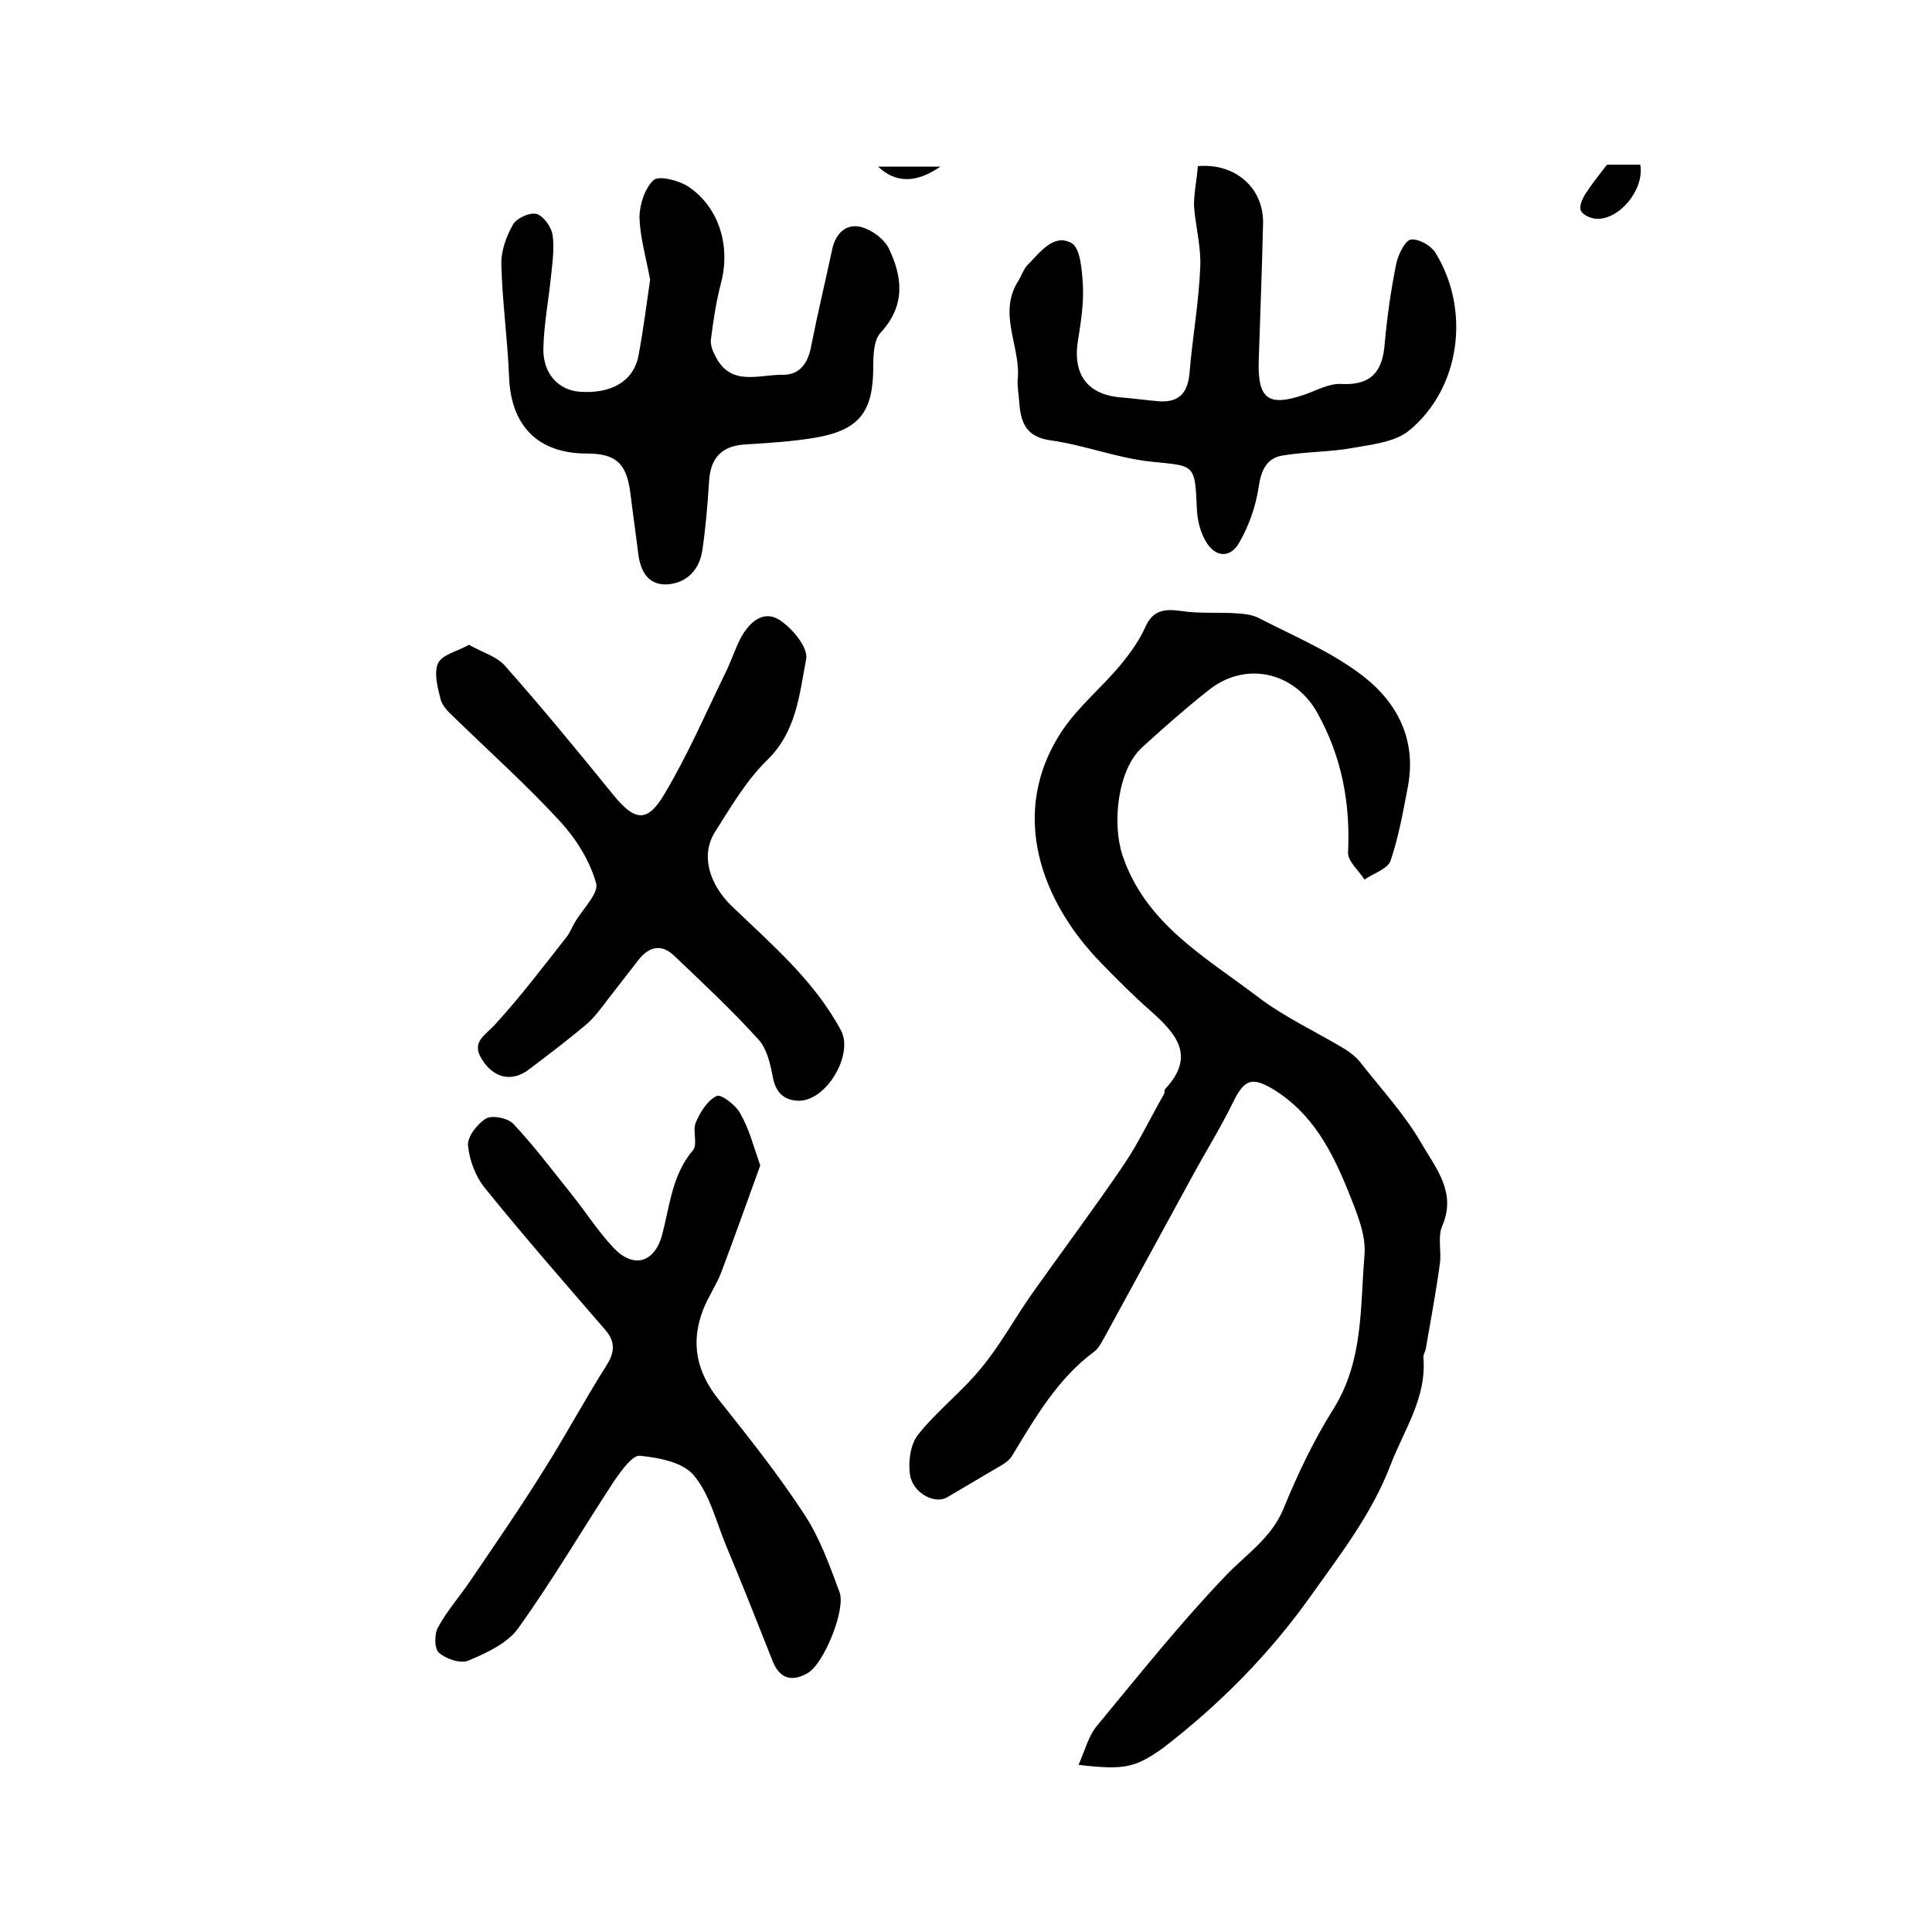
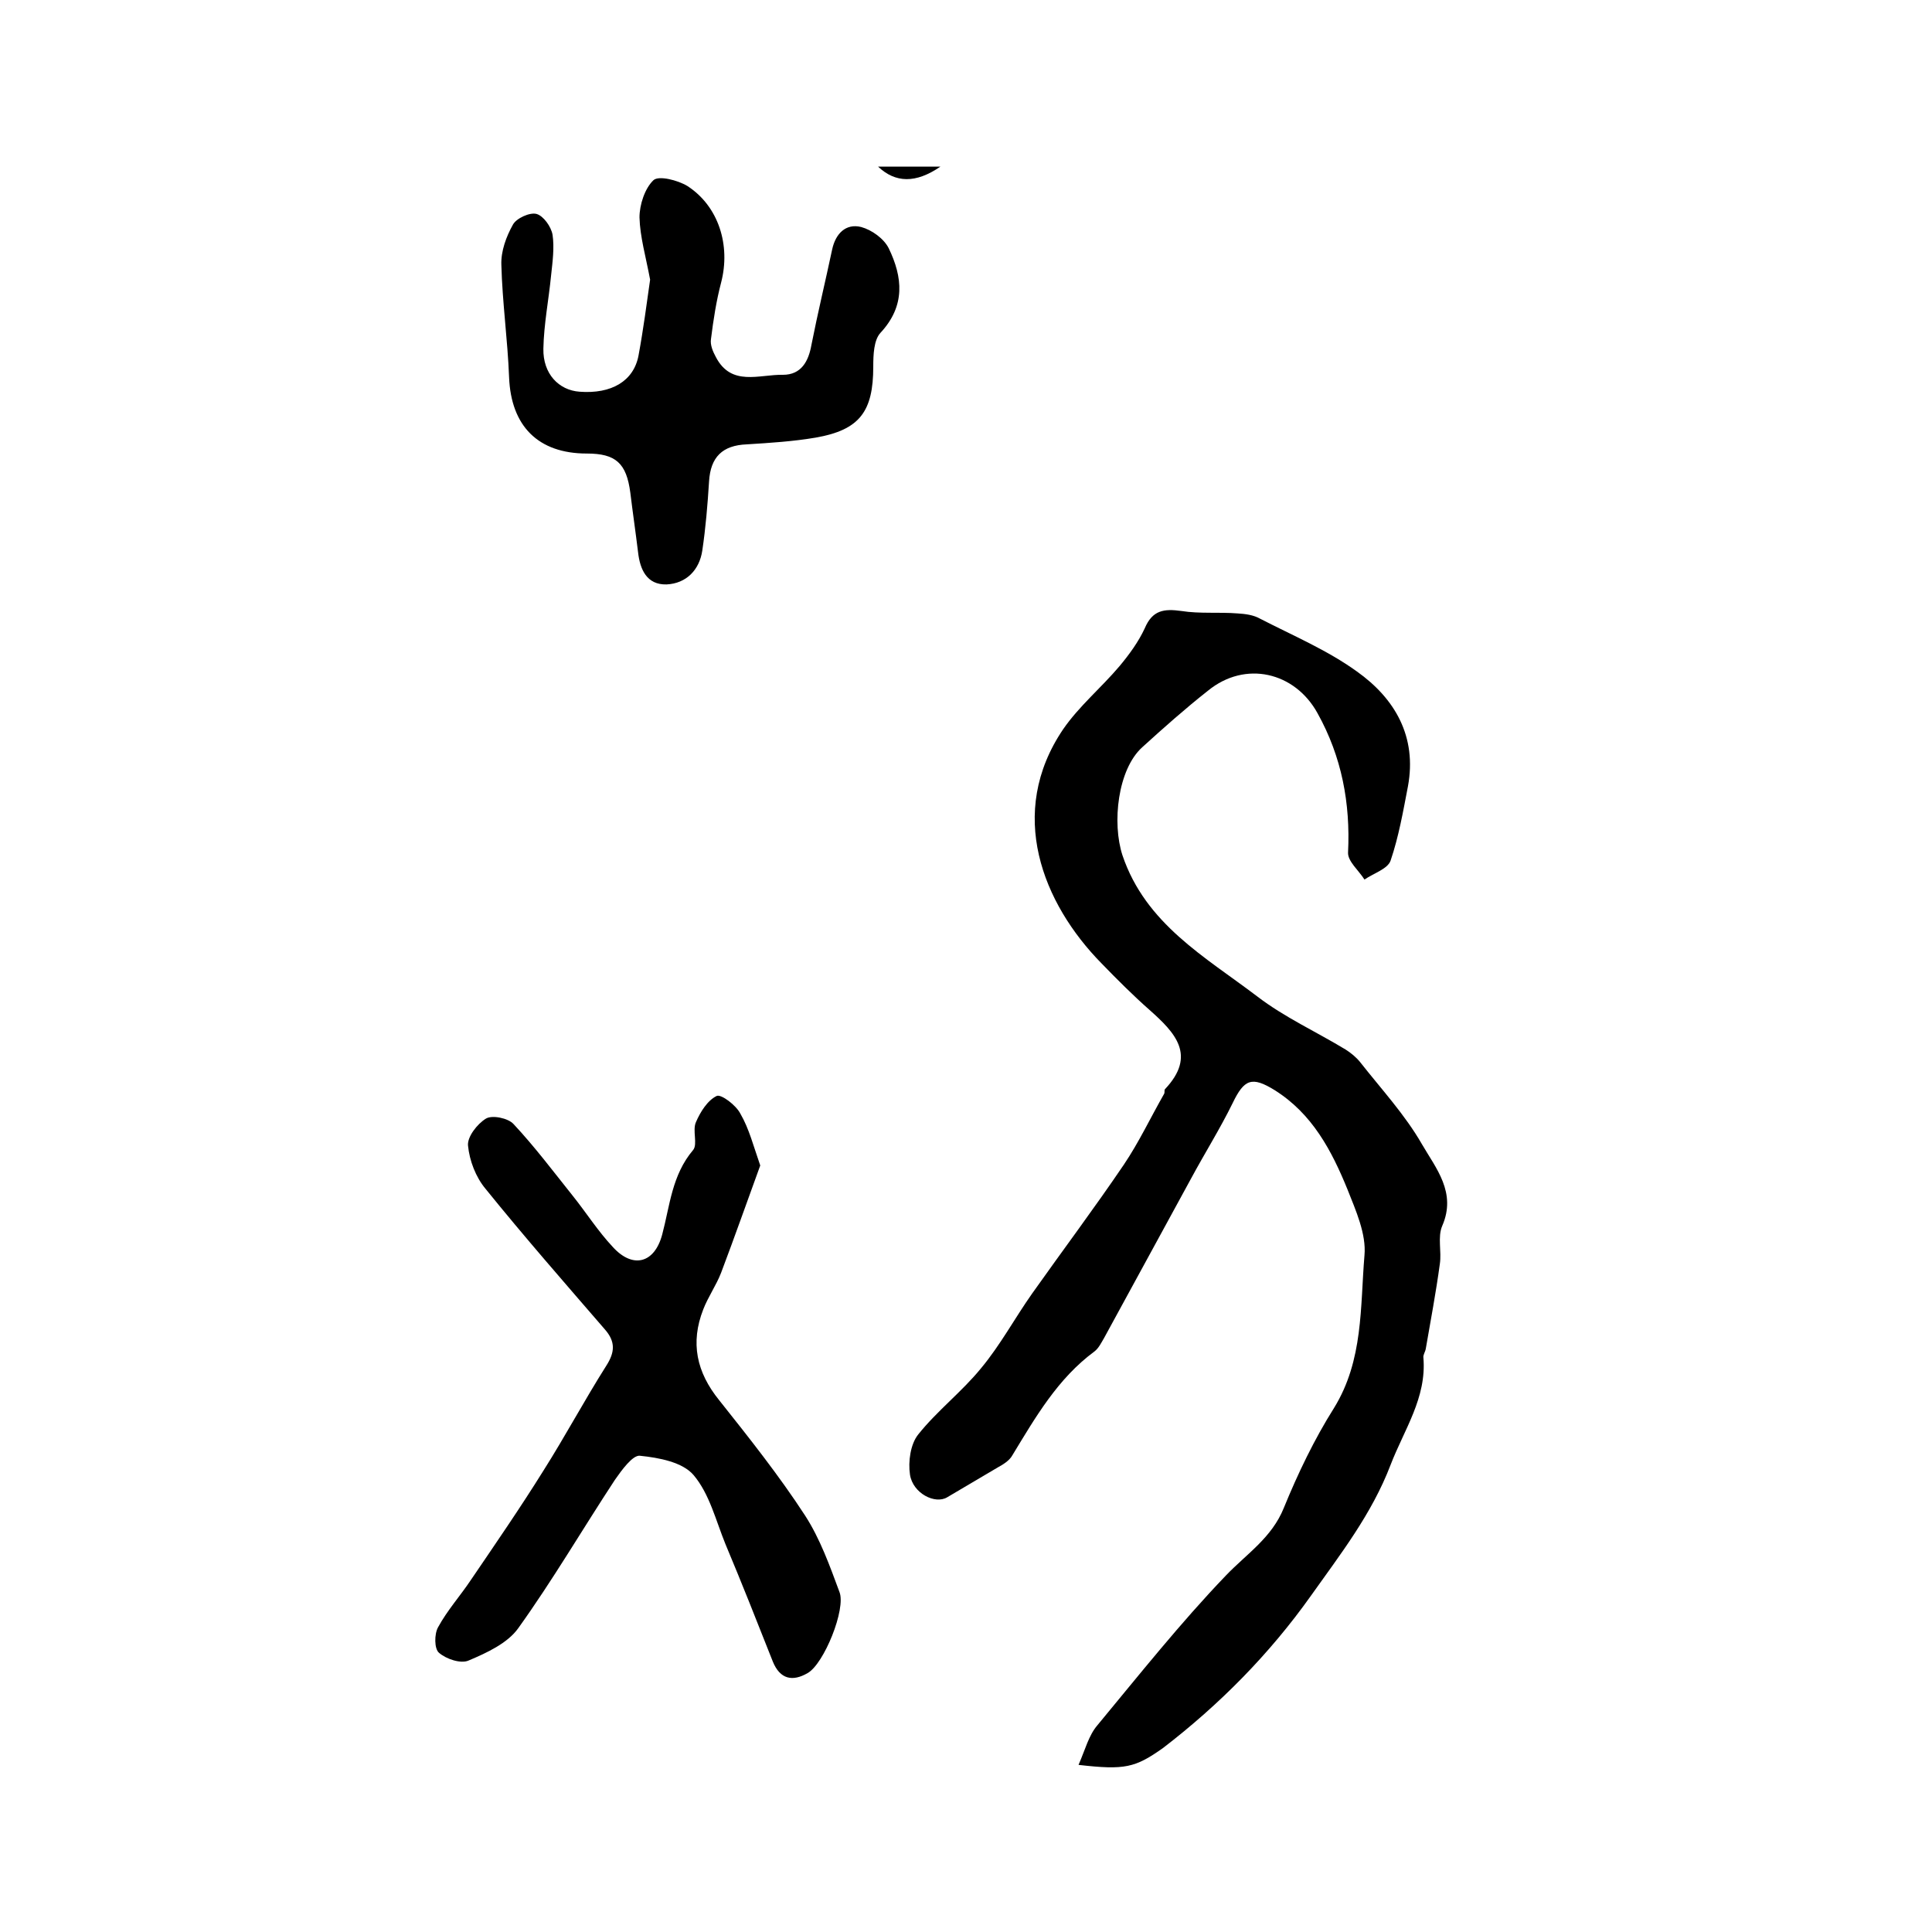
<svg xmlns="http://www.w3.org/2000/svg" version="1.1" id="图层_1" x="0px" y="0px" viewBox="0 0 400 400" style="enable-background:new 0 0 400 400;" xml:space="preserve">
  <style type="text/css">
	.st0{fill:#FFFFFF;}
</style>
  <g>
    <path d="M223.3,365.4c1.4-3.2,2.1-6.1,3.9-8.2c8.7-10.5,17.2-21.2,26.6-31c4.3-4.5,9.5-7.8,12-14c2.9-7.1,6.3-14.2,10.4-20.7   c6.1-9.9,5.4-20.9,6.3-31.6c0.4-4.4-1.8-9.3-3.5-13.6c-3.3-8.1-7.3-15.7-15.1-20.6c-4.7-2.9-6.3-2.3-8.7,2.7   c-2.6,5.3-5.8,10.4-8.6,15.6c-6,11-12,22-18,33c-0.6,1-1.1,2.1-2,2.8c-7.6,5.6-12.2,13.6-17,21.5c-0.6,1.1-1.9,1.9-3,2.5   c-3.5,2.1-7,4.1-10.5,6.2c-2.5,1.5-7.1-0.8-7.7-4.7c-0.4-2.7,0.1-6.3,1.7-8.3c3.9-4.9,9-8.8,13-13.7c4-4.8,7-10.4,10.6-15.5   c6.3-8.9,12.9-17.7,19-26.7c3.1-4.6,5.5-9.7,8.3-14.6c0.2-0.3,0-0.8,0.2-1c6.6-7,2.1-11.7-3.2-16.4c-3.4-3-6.7-6.3-9.9-9.6   c-12.3-12.5-19.7-31.2-8-48.5c3.3-4.8,7.9-8.6,11.7-13.1c2-2.4,3.9-5,5.2-7.8c1.6-3.8,4-4.1,7.6-3.6c3.8,0.6,7.8,0.2,11.6,0.5   c1.6,0.1,3.3,0.3,4.7,1.1c6.8,3.5,13.9,6.5,20,10.9c7.9,5.6,12.5,13.5,10.6,23.8c-1,5.2-1.9,10.4-3.6,15.4   c-0.6,1.7-3.5,2.6-5.4,3.9c-1.2-1.9-3.5-3.8-3.4-5.6c0.5-10.2-1.3-19.8-6.3-28.8c-4.7-8.6-15-11-22.7-4.7   c-4.7,3.7-9.2,7.7-13.6,11.7c-5.1,4.6-6.3,15.7-4.1,22.4c4.8,14.2,17.1,21,27.9,29.2c5.6,4.3,12.2,7.3,18.3,11   c1.1,0.7,2.2,1.6,3,2.6c4.4,5.6,9.3,10.9,12.8,17c2.9,5,7.2,10,4.2,16.9c-1,2.3-0.1,5.3-0.5,7.9c-0.8,5.9-1.9,11.7-2.9,17.5   c-0.1,0.7-0.6,1.3-0.5,1.9c0.7,8.3-4,14.9-6.8,22.2c-3.9,10.2-10.4,18.5-16.5,27.1c-8.6,12.1-18.9,22.5-30.6,31.5   C235,366,232.9,366.5,223.3,365.4z" />
    <path d="M157.4,241.3c-2.7,7.4-5.3,14.8-8.1,22.2c-1,2.6-2.7,5-3.7,7.6c-2.7,6.9-1.4,13,3.3,18.8c6.2,7.8,12.4,15.6,17.8,23.9   c3.1,4.8,5.1,10.4,7.1,15.8c1.4,3.5-3.2,14.9-6.6,16.8c-3.1,1.8-5.7,1.3-7.2-2.4c-3.2-8.1-6.4-16.2-9.8-24.3   c-2-4.9-3.3-10.4-6.6-14.3c-2.3-2.7-7.2-3.6-11.1-4c-1.5-0.2-3.8,3-5.2,5c-6.7,10.2-12.9,20.8-20,30.7c-2.2,3.1-6.5,5.1-10.3,6.7   c-1.6,0.7-4.6-0.3-6.1-1.6c-1-0.8-1-3.9-0.2-5.3c1.9-3.5,4.6-6.5,6.8-9.8c5.1-7.5,10.2-14.9,15-22.6c4.5-7.1,8.5-14.6,13-21.7   c1.8-2.8,2-5-0.3-7.6c-8.3-9.6-16.7-19.2-24.7-29.1c-2-2.4-3.3-5.8-3.6-8.9c-0.2-1.8,1.9-4.5,3.7-5.6c1.3-0.8,4.6-0.1,5.7,1.1   c4.4,4.7,8.3,9.9,12.3,14.9c2.8,3.5,5.2,7.3,8.3,10.6c4.1,4.5,8.6,3.4,10.2-2.6c1.6-6,2-12.3,6.4-17.5c1-1.2-0.2-4.1,0.6-5.8   c0.9-2.1,2.4-4.5,4.3-5.4c0.9-0.4,4,1.9,4.9,3.7C155.1,233.7,156,237.3,157.4,241.3z" />
-     <path d="M97.1,133.5c2.8,1.6,5.8,2.4,7.5,4.4c7.7,8.7,15.1,17.7,22.4,26.7c4.4,5.4,7,5.8,10.5-0.1c4.8-8,8.5-16.6,12.6-25   c1.2-2.4,2-4.9,3.2-7.3c1.7-3.2,4.6-6,8-3.9c2.7,1.7,6.1,5.8,5.6,8.2c-1.4,7.3-2,15-8.1,20.9c-4.3,4.2-7.5,9.7-10.8,14.9   c-3.1,5-0.9,10.9,3.3,15.1c8.3,8,17.2,15.5,22.8,25.9c2.7,5-3,14.7-8.8,14.6c-3-0.1-4.7-1.7-5.3-4.9c-0.5-2.7-1.2-5.8-2.9-7.7   c-5.5-6.1-11.5-11.7-17.5-17.4c-2.6-2.5-5.1-2-7.3,0.7c-2.2,2.8-4.4,5.7-6.6,8.5c-1.3,1.7-2.6,3.5-4.2,4.9c-3.9,3.3-8,6.4-12.1,9.5   c-3.5,2.6-7.3,1.7-9.7-2.3c-2.2-3.6,0.9-4.9,2.9-7.2c5.2-5.7,9.9-11.9,14.7-18c0.7-0.9,1.1-2,1.7-3c1.6-2.8,5.1-6.1,4.4-8.2   c-1.3-4.6-4.1-9.1-7.4-12.7c-7-7.6-14.8-14.6-22.2-21.8c-1.1-1-2.3-2.3-2.6-3.6c-0.6-2.4-1.4-5.4-0.5-7.4   C91.6,135.5,94.6,134.9,97.1,133.5z" />
    <path d="M134.6,57.9c-0.9-4.8-2.1-8.9-2.2-12.9c0-2.6,1.1-6,2.9-7.7c1.1-1,5,0,7,1.2c6.5,4.2,9,12.3,7,20c-1,3.8-1.6,7.7-2.1,11.7   c-0.2,1.2,0.4,2.6,1,3.7c3.2,6.2,9,3.6,13.9,3.7c3.8,0,5.3-2.8,5.9-6.2c1.3-6.6,2.9-13.2,4.3-19.8c0.7-3.2,2.8-5.4,6-4.6   c2.2,0.6,4.7,2.4,5.7,4.4c2.9,6,3.5,11.9-1.7,17.5c-1.4,1.5-1.5,4.6-1.5,7c0,9.3-2.8,13.1-11.9,14.7c-4.7,0.8-9.5,1.1-14.3,1.4   c-5,0.2-7.5,2.6-7.8,7.7c-0.3,4.8-0.7,9.6-1.4,14.3c-0.6,4-3.3,6.8-7.4,7c-4.1,0.1-5.5-3.1-5.9-6.7c-0.5-4.1-1.1-8.2-1.6-12.3   c-0.8-6.1-3-8.1-9-8.1c-10.1,0-15.7-5.7-16.1-15.8c-0.3-7.8-1.4-15.5-1.6-23.3c-0.1-2.8,1-5.8,2.4-8.3c0.7-1.3,3.5-2.6,4.9-2.2   c1.4,0.4,3,2.6,3.3,4.3c0.4,2.7,0,5.6-0.3,8.4c-0.5,5.1-1.5,10.1-1.6,15.2c-0.1,5.2,3.2,8.6,7.5,8.9c6.6,0.5,11.2-2.2,12.2-7.5   C133.2,68.2,133.9,62.8,134.6,57.9z" />
-     <path d="M248,34.4c7.9-0.7,13.7,4.7,13.5,11.9c-0.2,9.5-0.6,19-0.9,28.5c-0.2,7.8,2,9.4,9.2,7c2.7-0.9,5.4-2.5,8-2.3   c6.3,0.3,8.5-2.8,8.9-8.5c0.5-5.5,1.3-11.1,2.4-16.5c0.4-1.8,1.8-4.7,3-4.9c1.7-0.2,4.3,1.3,5.2,2.9c7.2,11.9,5,27.9-5.5,36.6   c-2.9,2.4-7.6,2.9-11.5,3.6c-4.8,0.9-9.9,0.8-14.7,1.6c-3.3,0.5-4.5,3-5,6.5c-0.6,4-2,8-4,11.5c-1.9,3.4-5.1,3.1-7-0.3   c-1.1-1.9-1.7-4.3-1.8-6.6c-0.4-9.4-0.4-8.9-9.3-9.8c-7-0.7-13.8-3.4-20.8-4.4c-5.4-0.7-6.4-3.8-6.7-8.2c-0.1-1.5-0.4-3-0.3-4.4   c0.7-6.8-4.2-13.6,0.1-20.4c0.7-1.1,1.1-2.5,2-3.4c2.5-2.5,5.3-6.5,9-4.5c1.9,1,2.2,5.6,2.4,8.7c0.2,3.8-0.4,7.6-1,11.4   c-1.2,7.2,2,11.4,9.1,11.9c2.6,0.2,5.2,0.6,7.9,0.8c4.3,0.2,5.8-2.2,6.1-6.1c0.6-7.2,1.9-14.4,2.2-21.7c0.2-4.2-1-8.5-1.3-12.7   C247.2,39.8,247.8,37.2,248,34.4z" />
-     <path d="M332.7,34.1c2,0,4.5,0,6.9,0c0.9,5.1-4.3,11.5-9.2,11.2c-1.1-0.1-2.7-0.8-3.1-1.7c-0.4-0.9,0.3-2.4,0.9-3.4   C329.5,38.2,331,36.3,332.7,34.1z" />
    <path d="M194.7,34.5c-5.1,3.5-9.3,3.4-12.9,0C186,34.5,189.7,34.5,194.7,34.5z" />
  </g>
</svg>